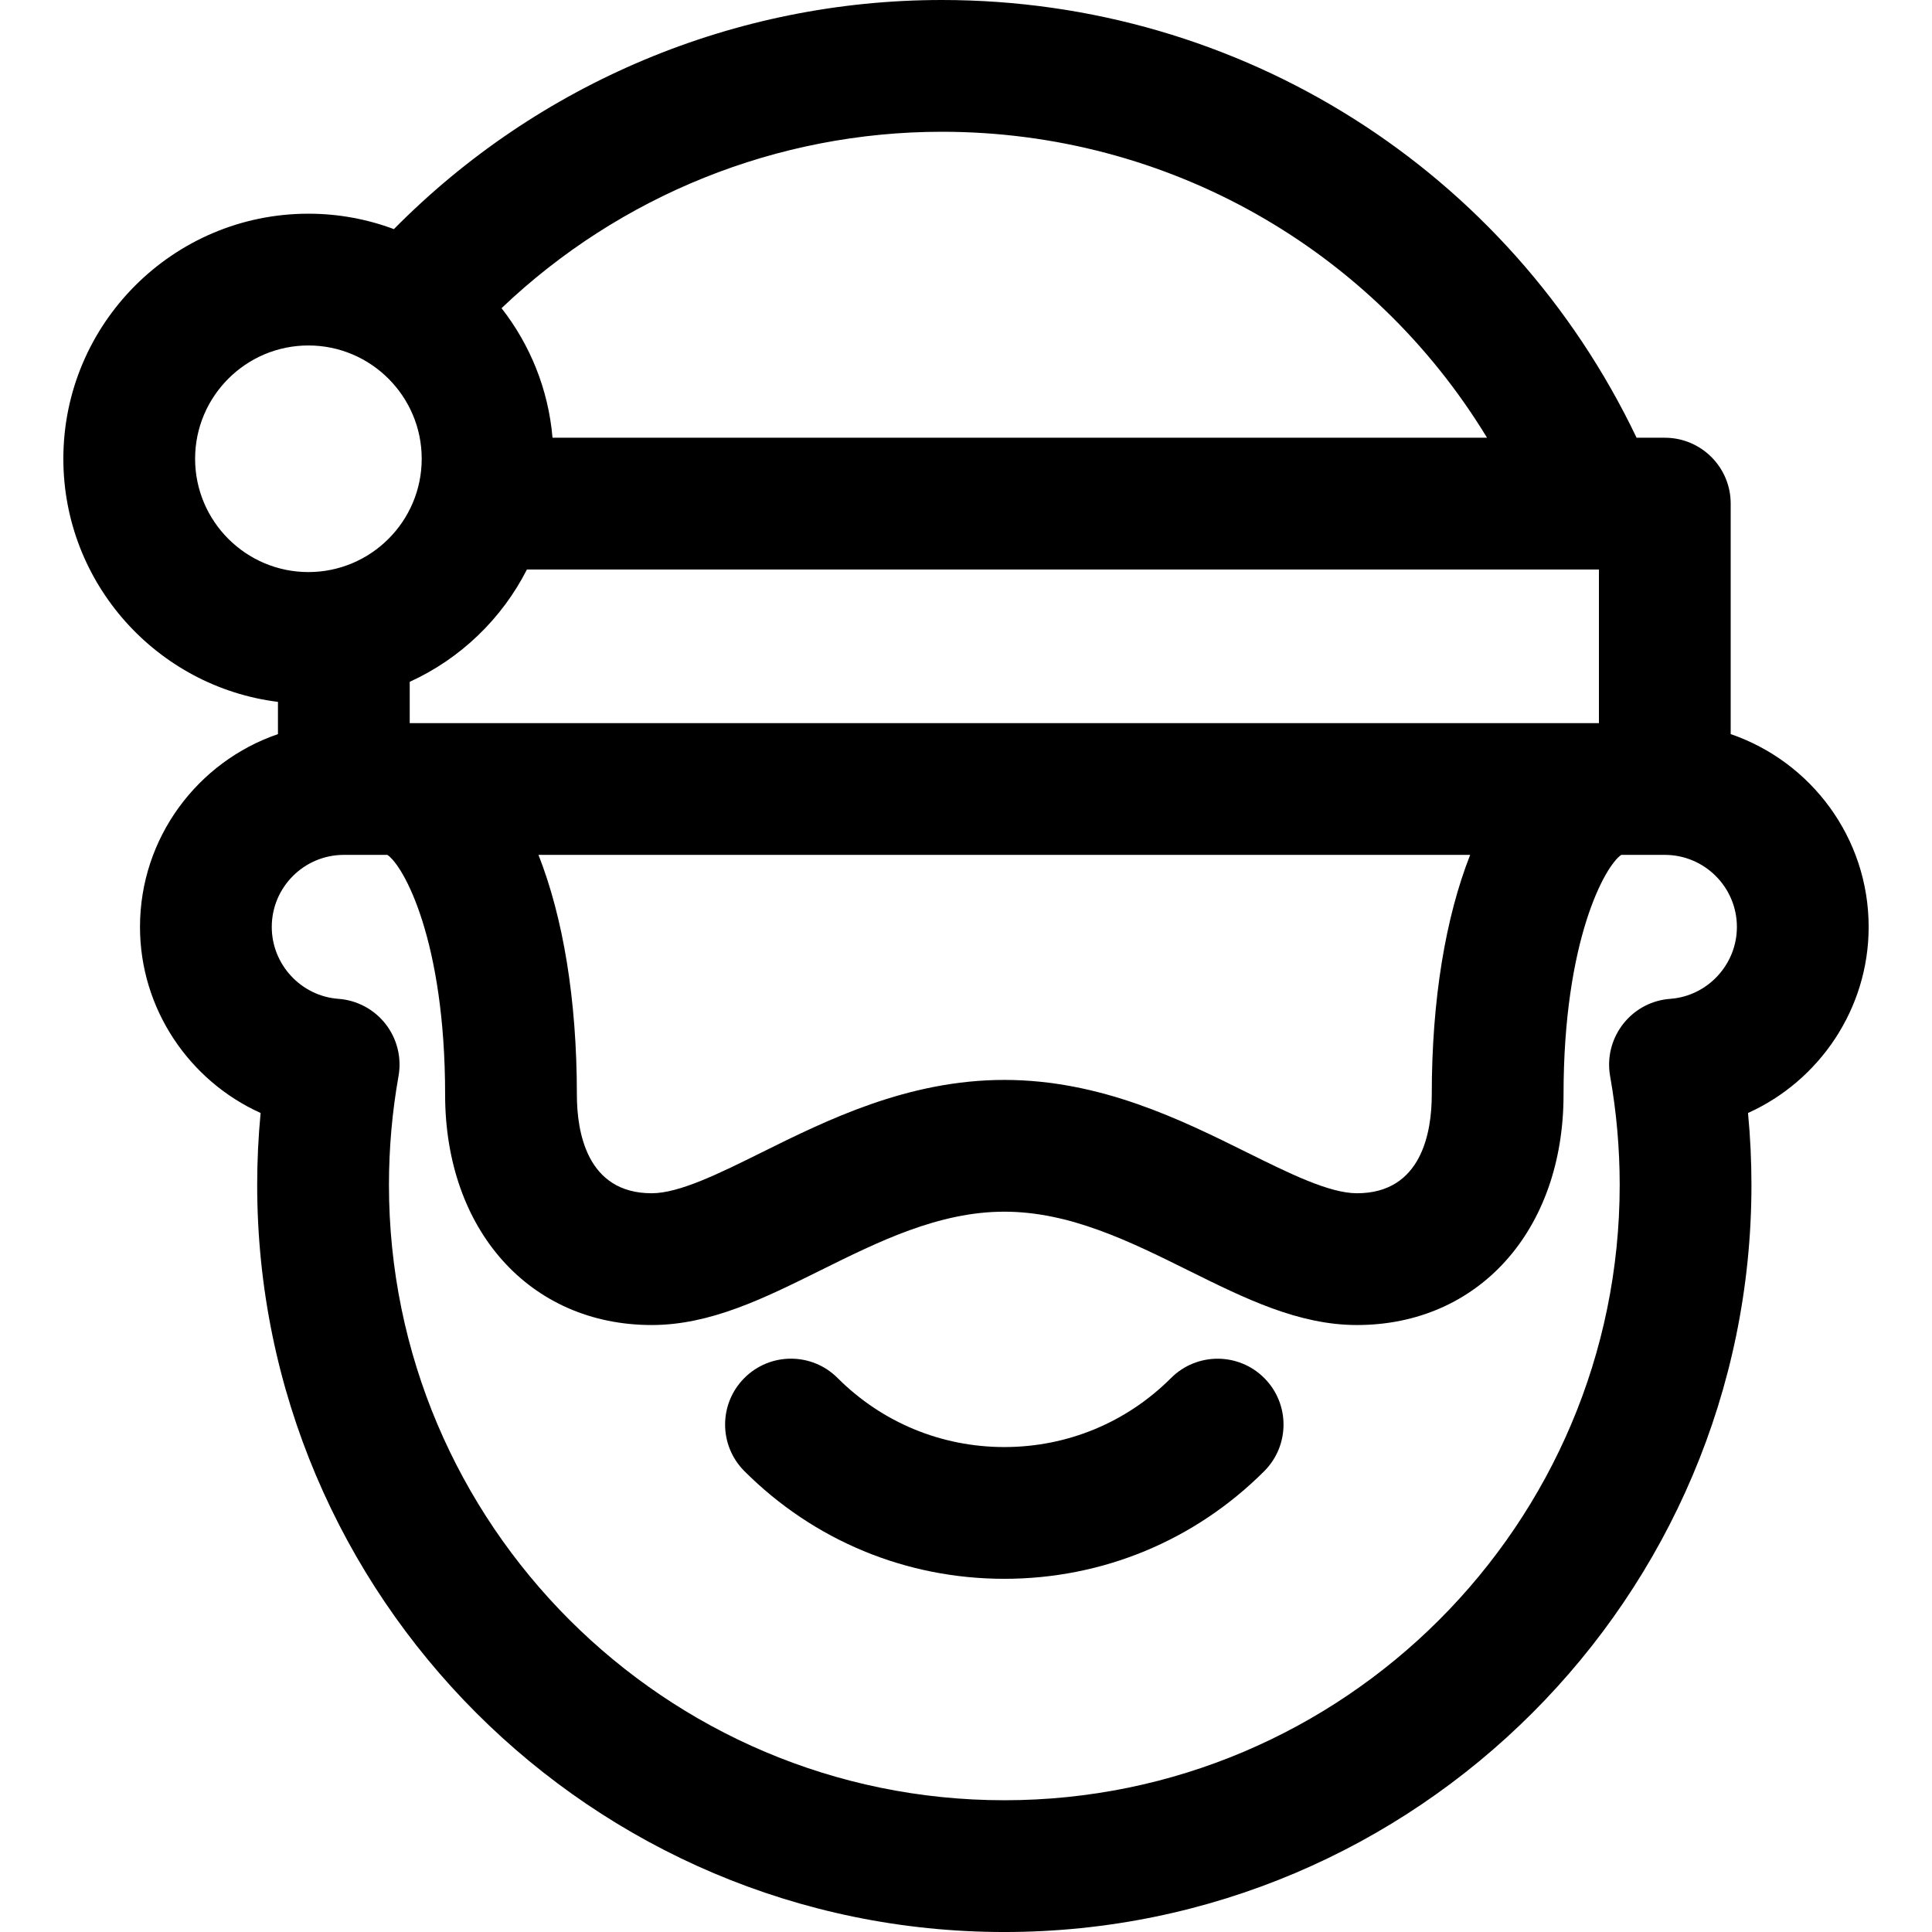
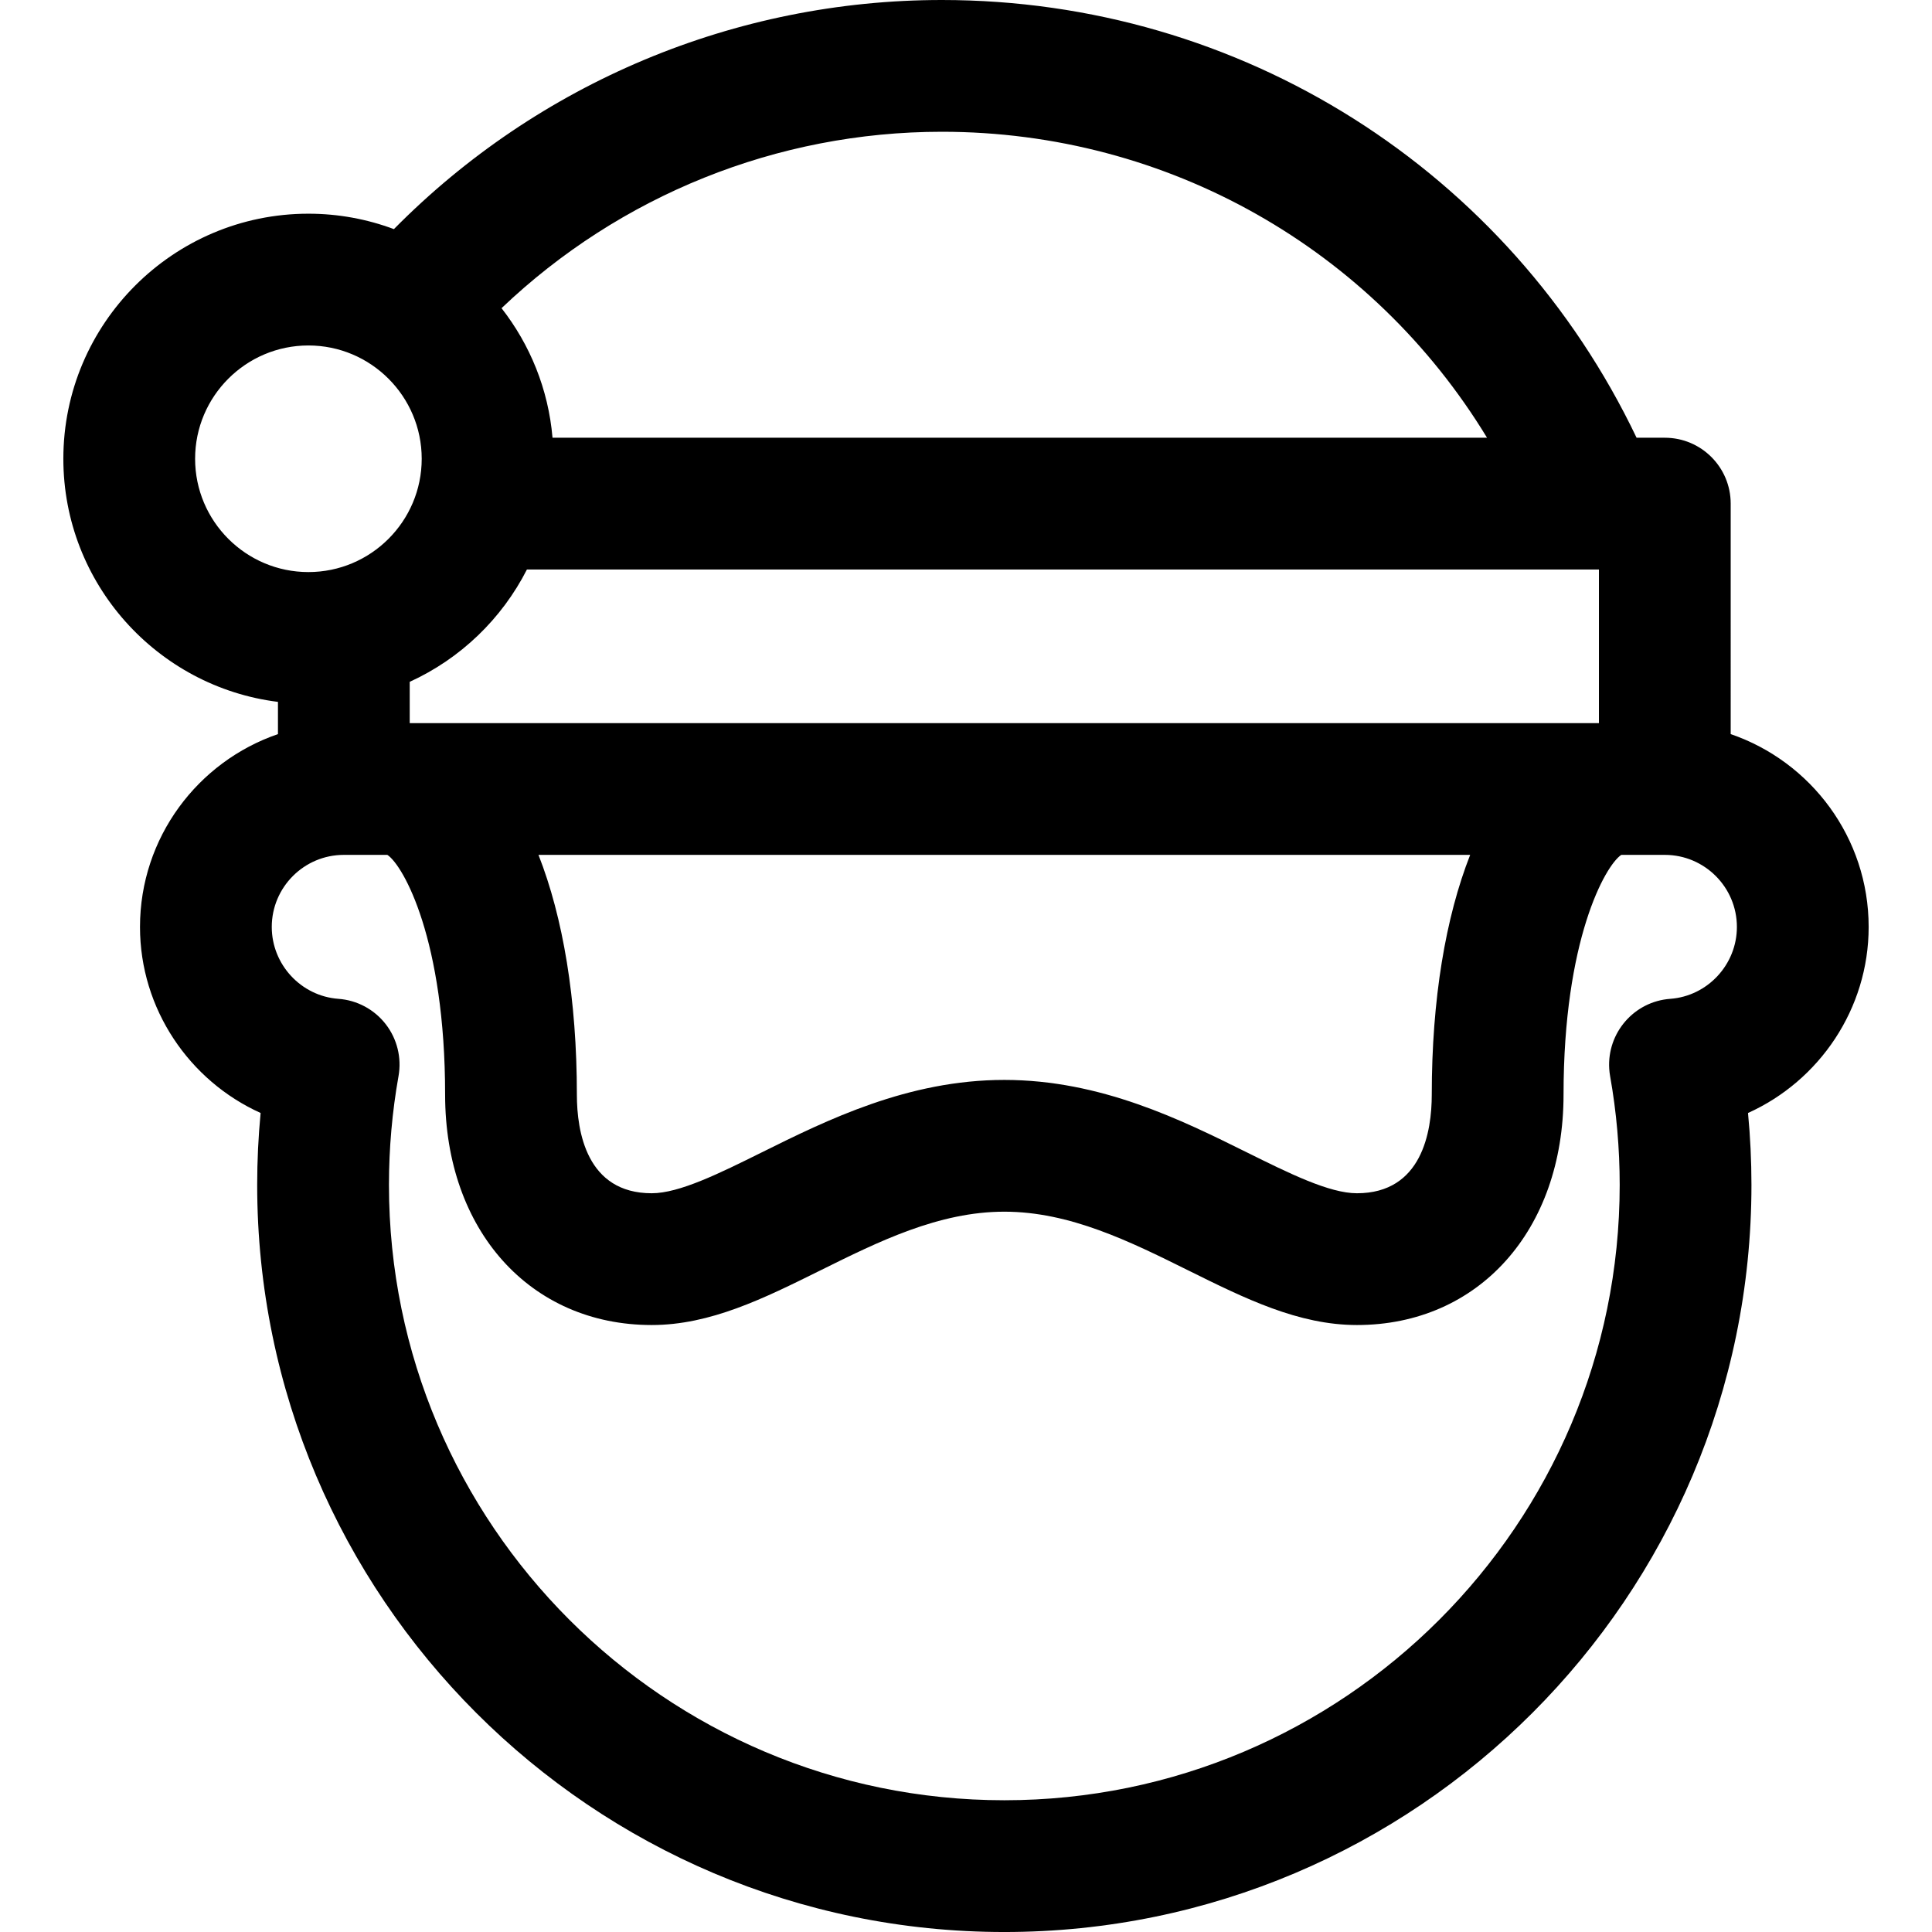
<svg xmlns="http://www.w3.org/2000/svg" fill="#000000" height="800px" width="800px" version="1.1" id="Capa_1" viewBox="0 0 219.941 219.941" xml:space="preserve">
  <g>
-     <path d="M133.316,156.873c-5.071,5.069-11.813,7.861-18.983,7.861c-7.17,0-13.912-2.793-18.984-7.864    c-2.929-2.93-7.678-2.929-10.606,0.001c-2.929,2.929-2.928,7.678,0.001,10.606c7.905,7.904,18.414,12.257,29.589,12.257    c11.176,0,21.683-4.352,29.587-12.252c2.93-2.929,2.931-7.678,0.002-10.607C140.995,153.946,136.246,153.946,133.316,156.873z" />
    <path d="M212.73,105.525c0-10.171-6.581-18.828-15.706-21.954V57.332c0-4.143-3.358-7.5-7.5-7.5h-3.214    C171.779,19.4,141.278,0,107.224,0C83.687,0,61.272,9.442,44.843,26.083c-3.032-1.132-6.311-1.755-9.733-1.755    c-15.383,0-27.898,12.516-27.898,27.899c0,14.208,10.679,25.962,24.431,27.676v3.669c-9.125,3.126-15.705,11.783-15.705,21.954    c0,9.337,5.623,17.522,13.731,21.177c-0.259,2.717-0.39,5.452-0.39,8.185c0,46.899,38.156,85.055,85.055,85.055    c46.899,0,85.054-38.155,85.054-85.056c-0.001-2.732-0.131-5.467-0.391-8.183C207.106,123.049,212.73,114.863,212.73,105.525z     M114.333,122.939c-10.978,0-20.193,4.57-27.598,8.242c-4.832,2.396-9.396,4.66-12.544,4.66c-7.412,0-8.519-7.031-8.519-11.223    c0-10.862-1.575-20.187-4.371-27.299h106.065c-2.797,7.112-4.372,16.437-4.372,27.299c0,4.191-1.107,11.223-8.52,11.223    c-3.148,0-7.712-2.264-12.544-4.66C134.527,127.51,125.312,122.939,114.333,122.939z M59.986,64.832h122.038V82.32H46.643v-4.701    C52.406,74.991,57.122,70.461,59.986,64.832z M169.286,49.832H62.899c-0.473-5.532-2.566-10.605-5.803-14.748    C70.555,22.253,88.456,15,107.224,15C132.956,15,156.243,28.363,169.286,49.832z M22.211,52.227    c0-7.112,5.786-12.899,12.898-12.899s12.899,5.786,12.899,12.899S42.222,65.125,35.11,65.125S22.211,59.339,22.211,52.227z     M190.137,113.709c-4.101,0.299-7.196,3.859-6.94,7.964c0.018,0.284,0.052,0.568,0.102,0.849c0.722,4.049,1.088,8.21,1.089,12.365    c0,38.628-31.426,70.055-70.054,70.055c-38.628,0-70.055-31.427-70.055-70.055c0-4.159,0.367-8.325,1.089-12.382    c0.372-2.091-0.159-4.242-1.463-5.919c-1.304-1.677-3.258-2.723-5.376-2.877c-4.256-0.31-7.591-3.904-7.591-8.184    c0-4.524,3.681-8.205,8.205-8.205h4.915c0.017,0.001,0.033,0.004,0.05,0.005c1.837,1.239,6.565,9.695,6.565,27.294    c0,15.439,9.671,26.223,23.519,26.223c6.663,0,12.757-3.022,19.208-6.222c6.623-3.284,13.471-6.681,20.934-6.681    c7.463,0,14.311,3.396,20.934,6.681c6.452,3.199,12.545,6.222,19.208,6.222c13.848,0,23.52-10.783,23.52-26.223    c0-17.599,4.728-26.055,6.564-27.294c0.017-0.001,0.033-0.004,0.05-0.005h4.915c4.524,0,8.206,3.681,8.206,8.205    C197.73,109.805,194.395,113.399,190.137,113.709z" />
  </g>
</svg>